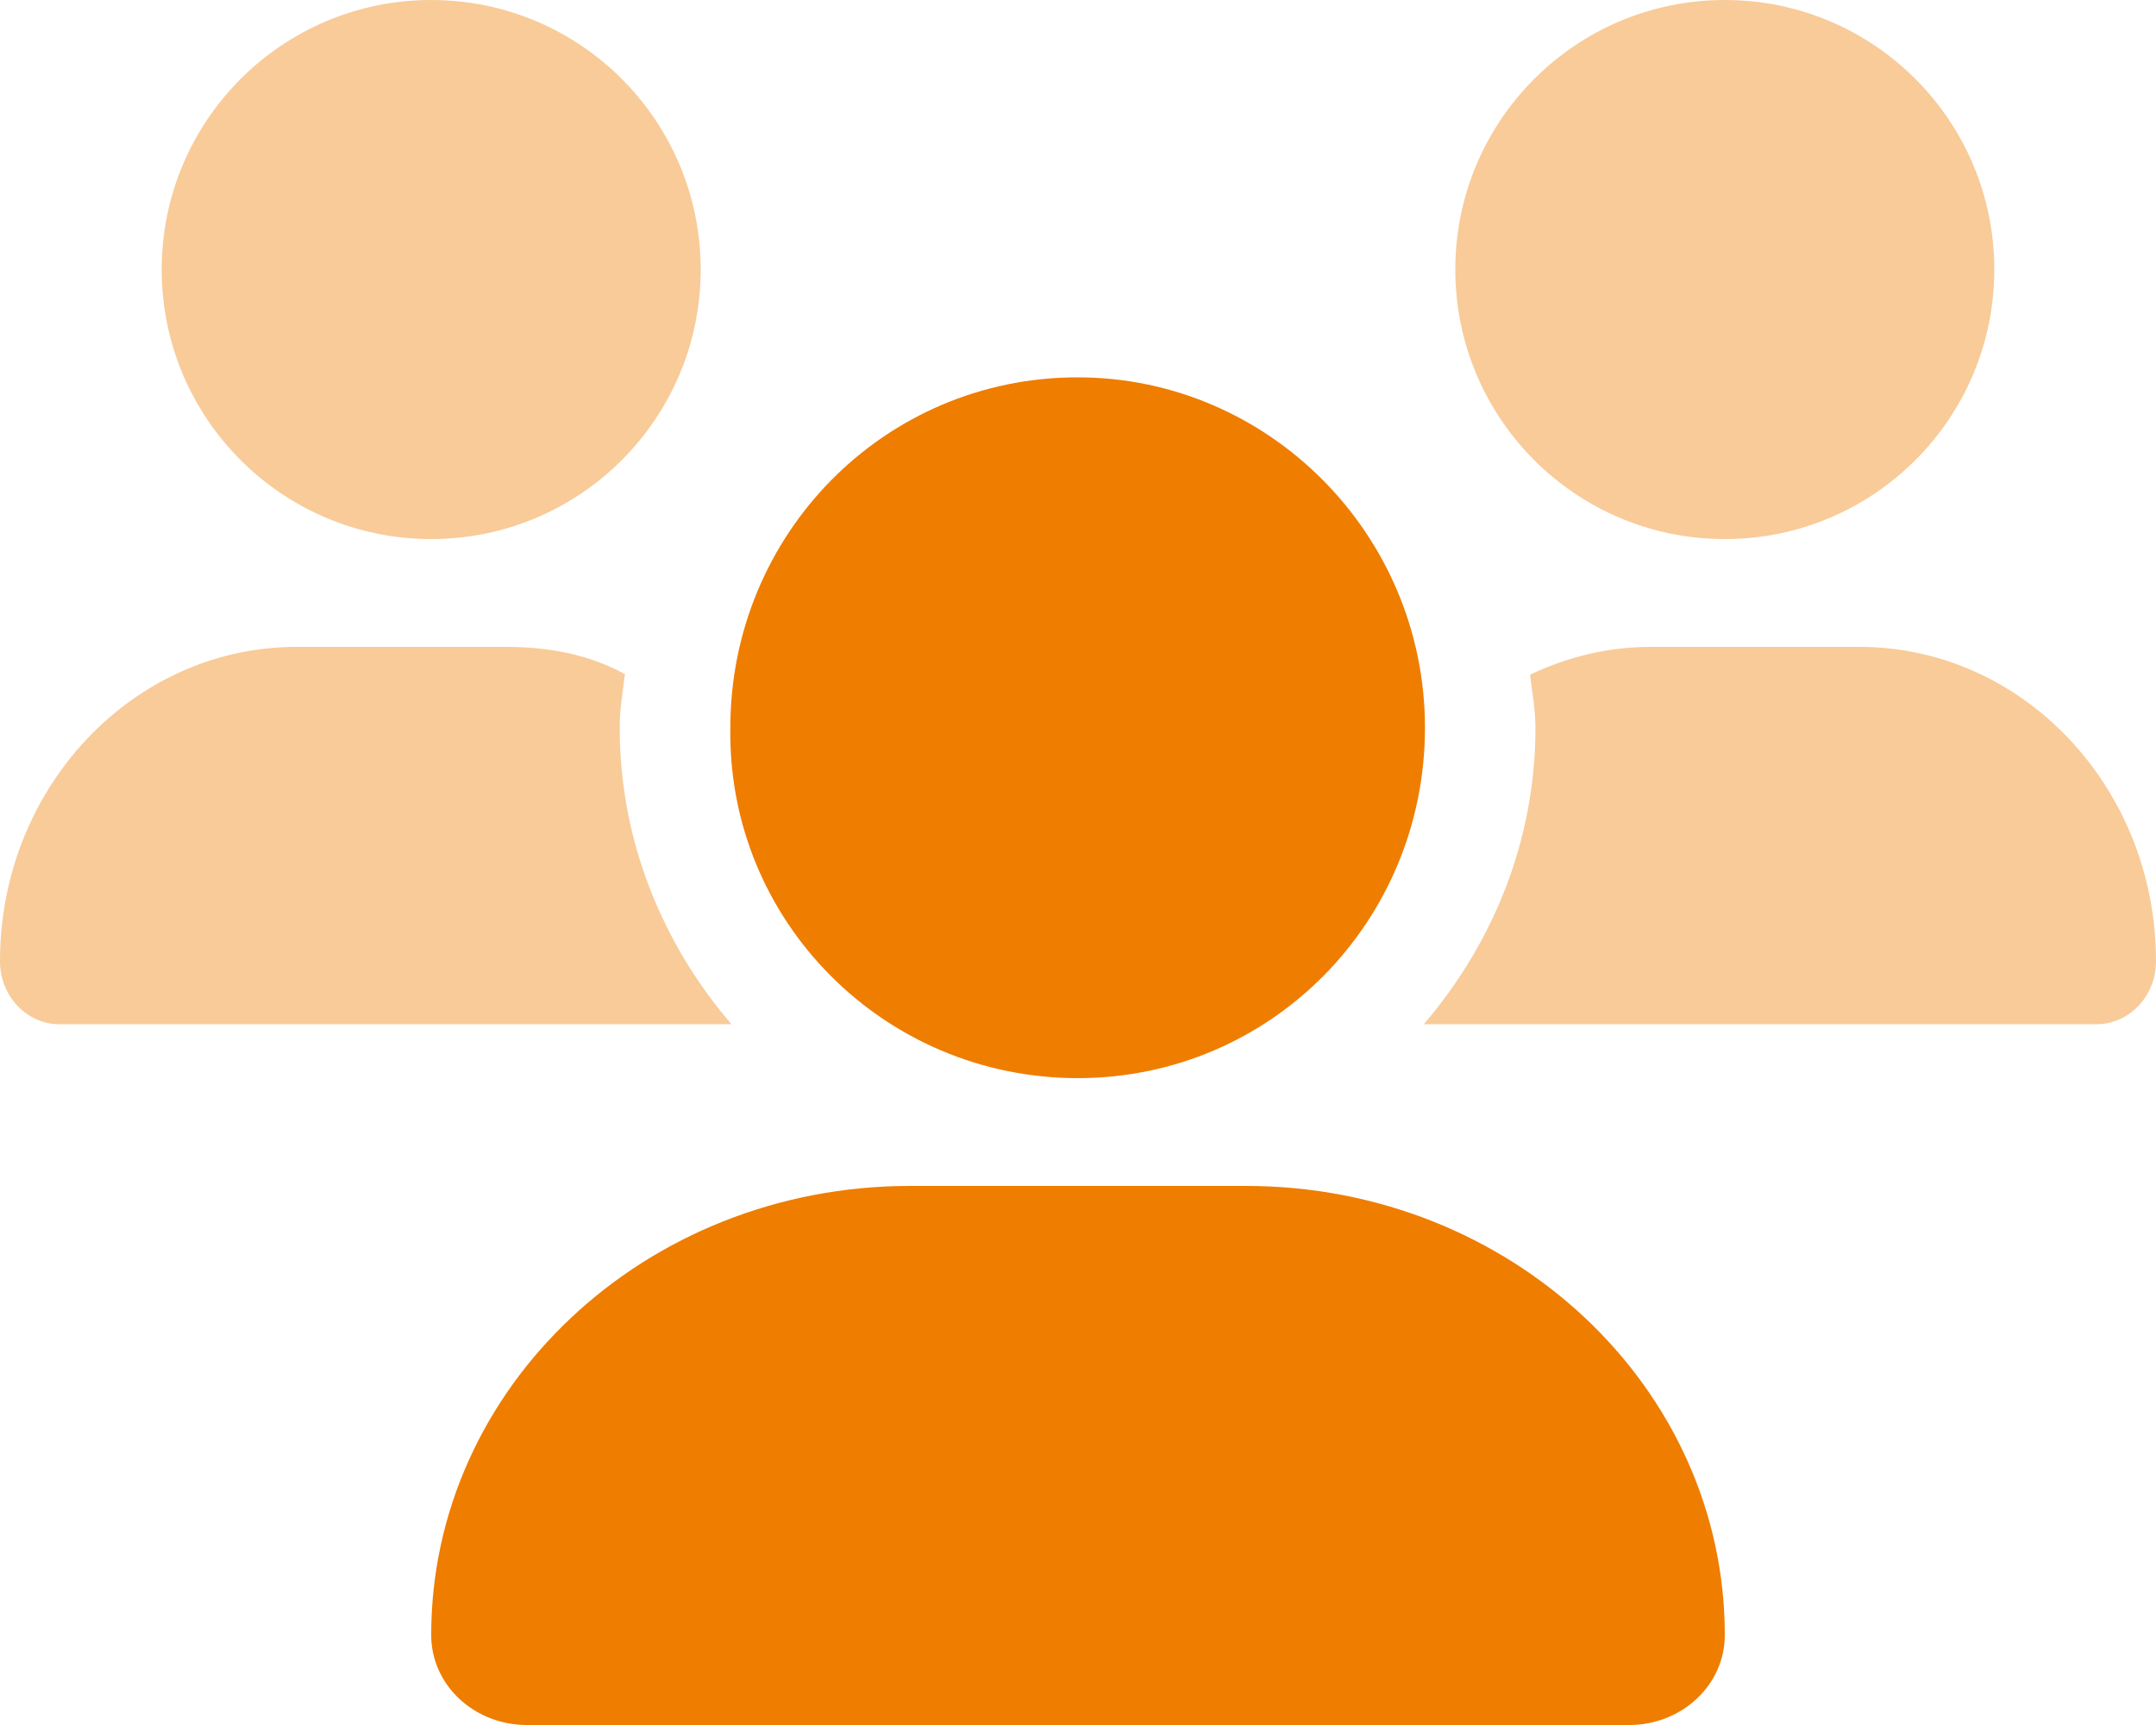
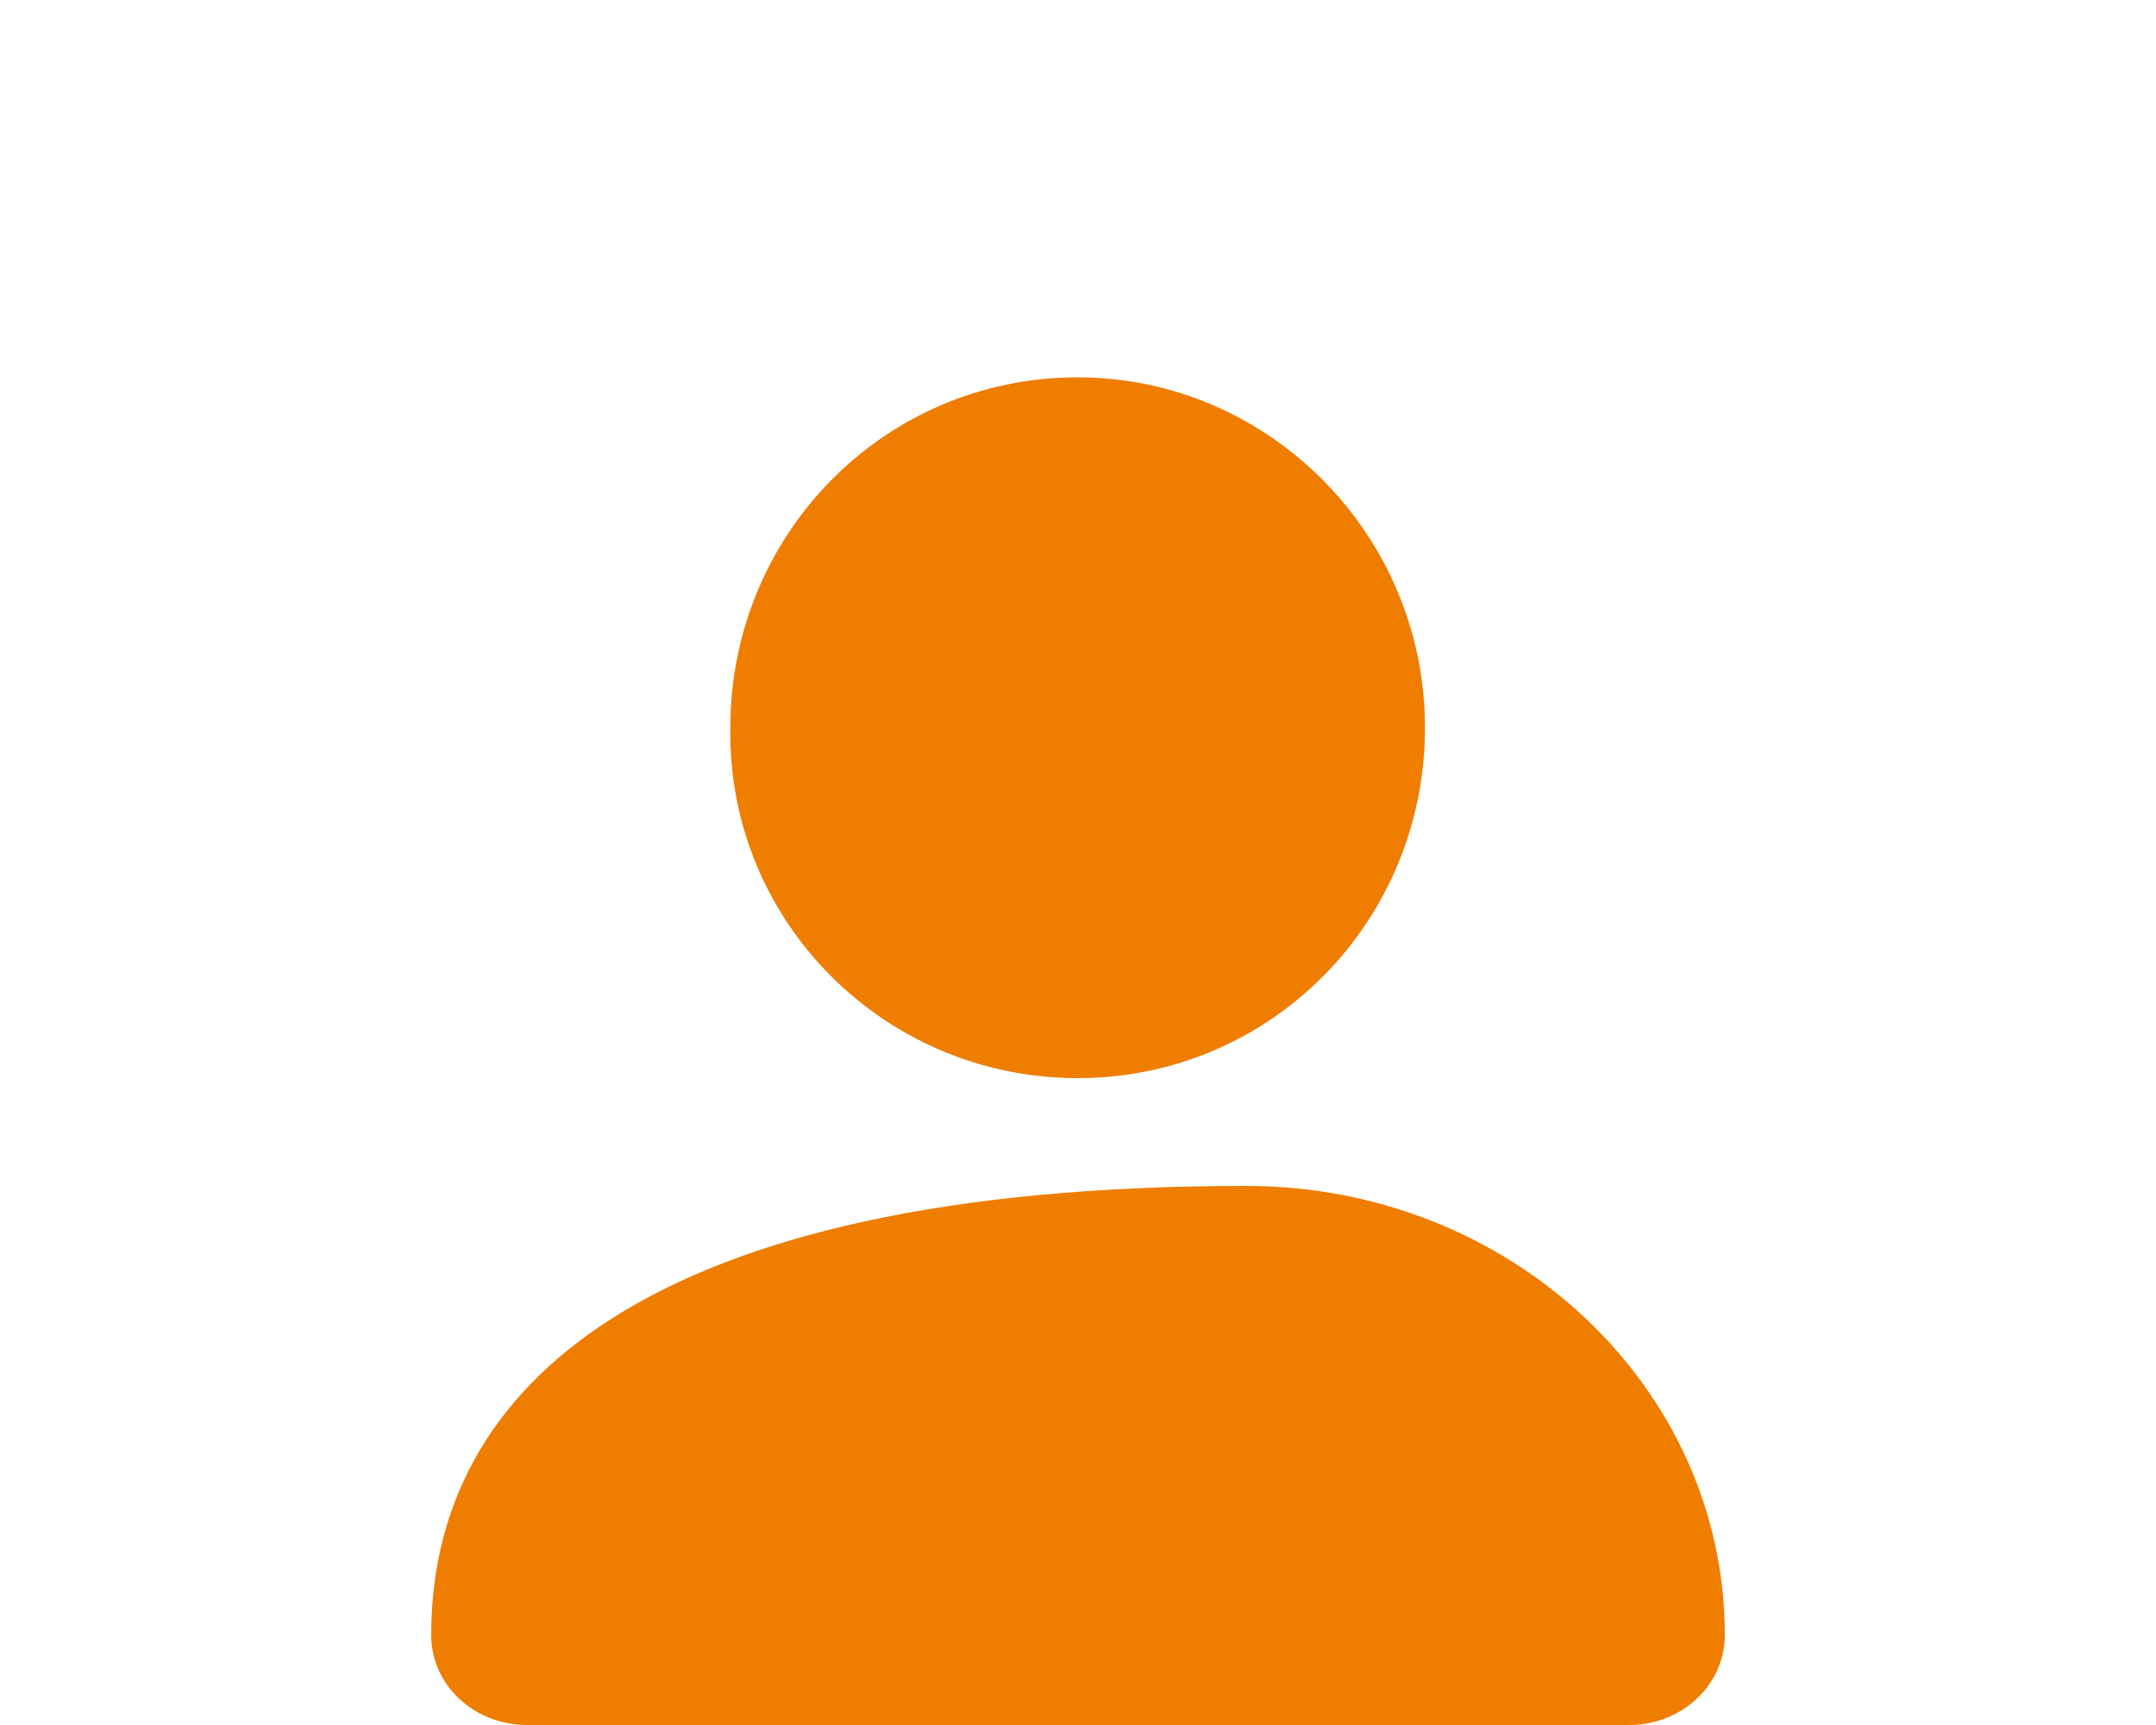
<svg xmlns="http://www.w3.org/2000/svg" width="60px" height="48px" viewBox="0 0 60 48" fill="none">
  <clipPath id="clip-path-ca642b6b-940e-46df-a47f-c8bf3703be25">
    <rect x="0" y="0" width="60" height="48" />
  </clipPath>
  <g clip-path="url(#clip-path-ca642b6b-940e-46df-a47f-c8bf3703be25)">
    <g transform="scale(1 1)">
      <g transform="translate(-0 -0)">
-         <path d="M29.991 30C35.373 30 39.656 25.635 39.656 20.25C39.656 14.865 35.293 10.5 29.991 10.5C24.608 10.5 20.325 14.865 20.325 20.25C20.241 25.631 24.609 30 29.991 30ZM34.678 33H25.322C17.962 33 12 38.597 12 45.497C12 46.884 13.191 48 14.662 48H45.337C46.809 48 48 46.884 48 45.497C48 38.597 42.038 33 34.678 33Z" fill="#EF7D00" />
-         <path opacity="0.4" d="M12 15C16.142 15 19.5 11.642 19.5 7.5C19.5 3.358 16.144 0 12 0C7.858 0 4.5 3.358 4.5 7.5C4.5 11.642 7.858 15 12 15ZM48 15C52.142 15 55.5 11.642 55.5 7.5C55.5 3.358 52.144 0 48 0C43.858 0 40.5 3.358 40.5 7.5C40.5 11.642 43.856 15 48 15ZM51.741 18H45.943C44.743 18 43.611 18.285 42.581 18.773C42.638 19.266 42.731 19.744 42.731 20.25C42.731 23.41 41.533 26.27 39.623 28.5H58.344C59.259 28.5 60 27.712 60 26.747C60 21.919 56.306 18 51.741 18ZM17.391 18.759C16.369 18.197 15.244 18 14.053 18H8.258C3.697 18 0 21.919 0 26.747C0 27.712 0.739 28.5 1.652 28.5H20.355C18.444 26.27 17.246 23.41 17.246 20.25C17.241 19.744 17.334 19.256 17.391 18.759Z" fill="#EF7D00" />
+         <path d="M29.991 30C35.373 30 39.656 25.635 39.656 20.25C39.656 14.865 35.293 10.5 29.991 10.5C24.608 10.5 20.325 14.865 20.325 20.25C20.241 25.631 24.609 30 29.991 30ZM34.678 33C17.962 33 12 38.597 12 45.497C12 46.884 13.191 48 14.662 48H45.337C46.809 48 48 46.884 48 45.497C48 38.597 42.038 33 34.678 33Z" fill="#EF7D00" />
      </g>
    </g>
  </g>
</svg>